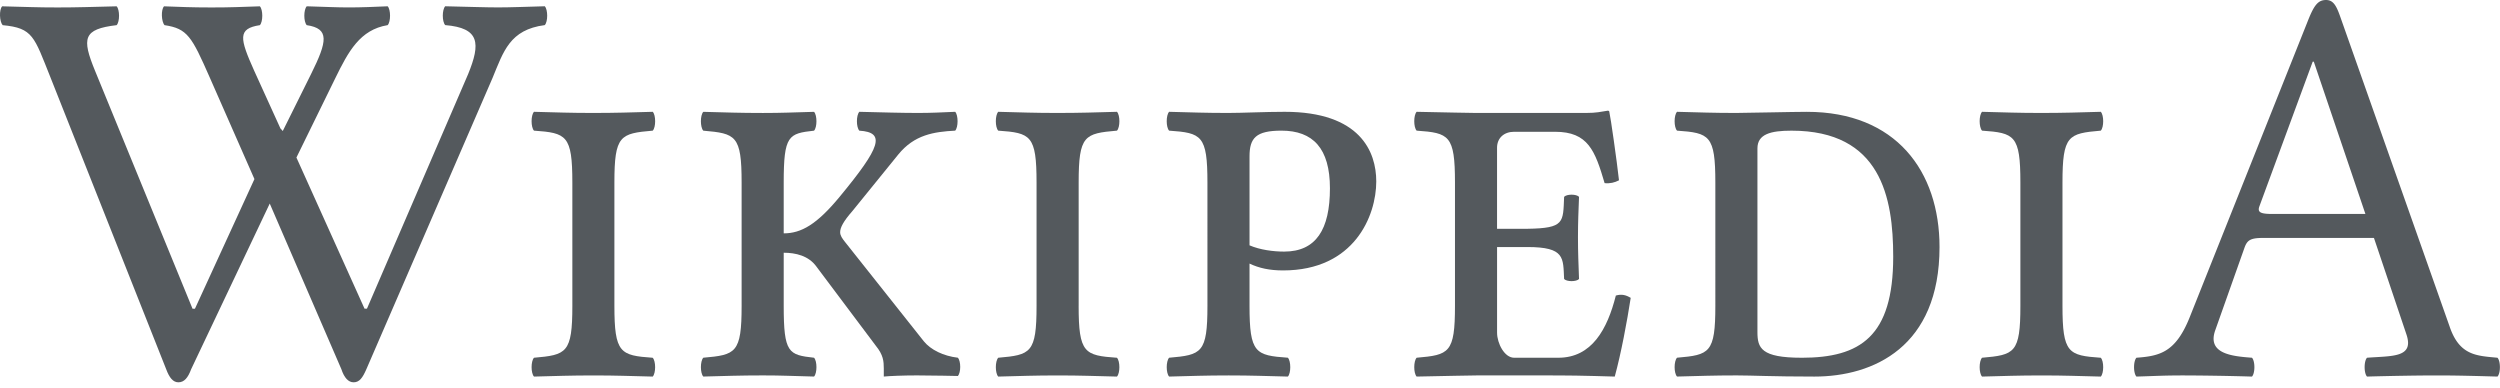
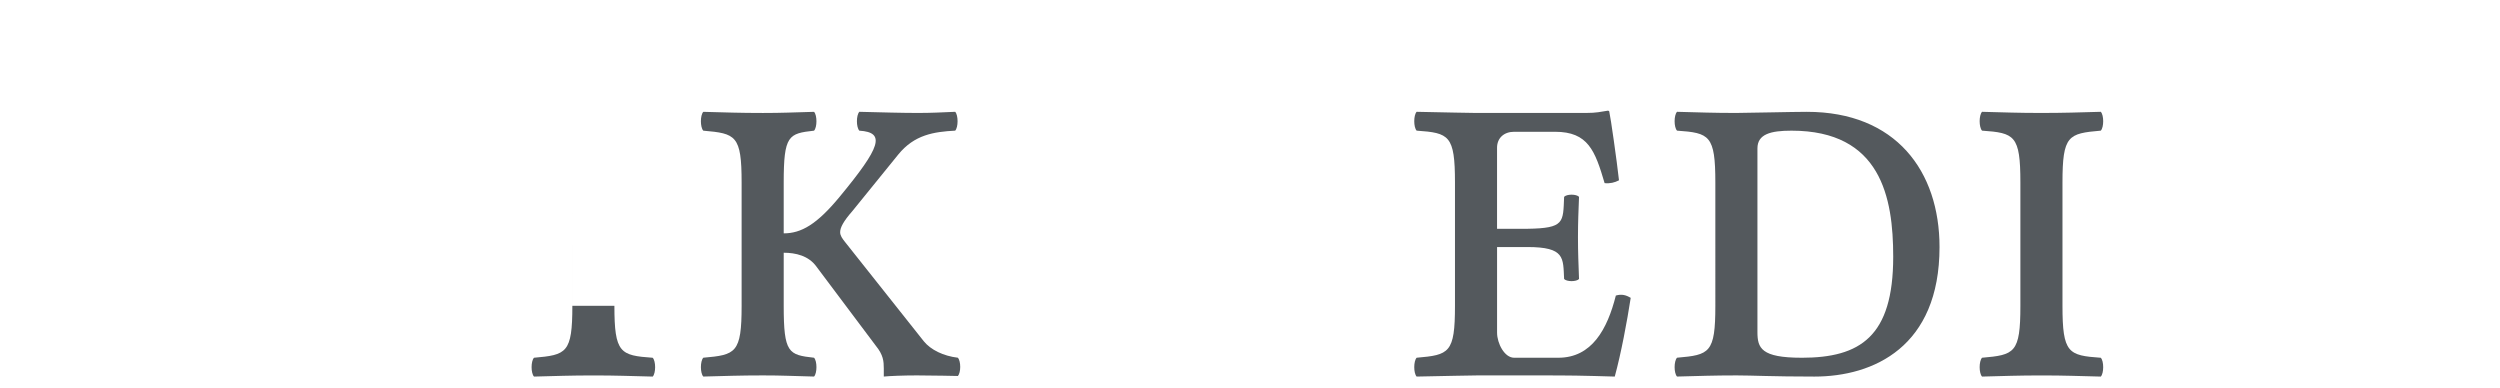
<svg xmlns="http://www.w3.org/2000/svg" viewBox="0 0 116 18">
  <g fill-rule="evenodd" fill="#54595d">
-     <path d="M14.233.292c.914.026 1.383.053 1.951.053.569 0 1.186-.026 1.804-.053.147.158.147.715 0 .874-1.285.212-1.822 1.22-2.43 2.462L13.754 7.31l3.16 7.012h.113l4.693-10.88c.586-1.433.543-2.145-1.062-2.277-.149-.159-.149-.715 0-.874 1.16.026 1.877.053 2.446.053.569 0 1.186-.026 2.174-.053.149.158.149.715 0 .874-1.63.212-1.914 1.223-2.428 2.462L17 17.13c-.173.397-.321.609-.592.609-.247 0-.438-.215-.569-.61l-3.323-7.684L8.87 17.13c-.147.397-.321.609-.593.609-.246 0-.42-.212-.567-.61L2.336 3.577c-.754-1.88-.804-2.277-2.212-2.409C-.024 1.008-.049.452.1.293 1.26.32 1.68.346 2.669.346 3.633.346 4.25.32 5.412.293c.149.158.149.715 0 .874-1.557.184-1.623.603-1.002 2.118l4.523 11.039h.113l2.76-6.015-2.082-4.733c-.828-1.88-1.026-2.25-2.089-2.409-.147-.159-.173-.715-.024-.874.79.026 1.21.053 2.199.053.963 0 1.359-.026 2.248-.053.149.158.149.715 0 .874-1.038.16-.939.608-.262 2.118l1.216 2.674.109.119 1.309-2.635c.763-1.535.865-2.117-.197-2.276-.149-.16-.149-.717 0-.875z" />
-     <path d="M28.508 14.19c0 2.197.272 2.304 1.778 2.41.149.158.149.714 0 .873-1.062-.025-1.68-.053-2.742-.053-1.087 0-1.73.027-2.767.053-.148-.159-.148-.715 0-.874 1.507-.132 1.78-.212 1.78-2.408V8.47c0-2.196-.272-2.302-1.78-2.408-.148-.159-.148-.715 0-.874 1.062.027 1.68.053 2.743.053 1.087 0 1.73-.025 2.768-.053.148.159.148.715 0 .874-1.508.132-1.78.212-1.78 2.409v5.719z" />
+     <path d="M28.508 14.19c0 2.197.272 2.304 1.778 2.41.149.158.149.714 0 .873-1.062-.025-1.68-.053-2.742-.053-1.087 0-1.73.027-2.767.053-.148-.159-.148-.715 0-.874 1.507-.132 1.78-.212 1.78-2.408V8.47v5.719z" />
    <path d="M32.633 6.063c-.148-.159-.148-.715 0-.874 1.038.027 1.68.053 2.767.053.915 0 1.31-.025 2.372-.053.148.159.148.715 0 .874-1.186.132-1.408.212-1.408 2.409v2.356c.815 0 1.539-.418 2.594-1.695 1.903-2.303 2.15-2.992.915-3.07-.149-.16-.149-.716 0-.875 1.062.027 2.001.053 2.718.053.642 0 1.062-.025 1.73-.053.147.16.147.715 0 .874-.988.053-1.895.187-2.645 1.112l-2.125 2.62c-.42.478-.568.769-.568.98 0 .16.099.292.223.45l3.656 4.608c.324.402.915.687 1.582.766.147.16.147.689 0 .848 0 0-1.211-.027-1.903-.027-.643 0-1.26.027-1.533.053v-.37c0-.345-.024-.635-.37-1.059l-2.742-3.654c-.37-.53-.989-.662-1.532-.662v2.462c0 2.198.223 2.277 1.408 2.41.148.158.148.714 0 .873-1.062-.025-1.458-.053-2.372-.053-1.087 0-1.73.027-2.767.053-.148-.159-.148-.715 0-.874 1.507-.132 1.778-.211 1.778-2.409V8.471c0-2.197-.271-2.276-1.778-2.408" />
-     <path d="M50.049 14.19c0 2.197.271 2.304 1.778 2.41.149.158.149.714 0 .873-1.062-.025-1.68-.053-2.742-.053-1.087 0-1.73.027-2.767.053-.148-.159-.148-.715 0-.874 1.507-.132 1.778-.212 1.778-2.408V8.47c0-2.196-.271-2.302-1.778-2.408-.148-.159-.148-.715 0-.874 1.062.027 1.68.053 2.743.053 1.086 0 1.73-.025 2.767-.053.149.159.149.715 0 .874-1.506.132-1.778.212-1.778 2.409v5.719h-.001z" />
-     <path d="M57.978 11.384c.494.212 1.111.29 1.606.29 1.483 0 2.125-1.029 2.125-2.937 0-1.857-.791-2.675-2.248-2.675-1.187 0-1.483.344-1.483 1.192v4.13zm1.78 5.215c.147.16.147.715 0 .874-1.064-.025-1.681-.053-2.744-.053-1.086 0-1.73.027-2.767.053-.148-.159-.148-.715 0-.874 1.507-.132 1.778-.212 1.778-2.408V8.47c0-2.196-.271-2.302-1.778-2.408-.148-.159-.148-.715 0-.874 1.062.027 1.68.053 2.742.053.668 0 1.705-.053 2.62-.053 3.507 0 4.25 1.854 4.25 3.23 0 1.589-1.013 4.13-4.325 4.13-.618 0-1.111-.105-1.556-.318v1.96c0 2.196.272 2.302 1.78 2.408z" />
    <path d="M69.464 11.463v3.971c0 .503.346 1.165.791 1.165h2.052c1.556 0 2.273-1.324 2.668-2.885.27-.08.469-.026.69.106-.172 1.112-.444 2.568-.74 3.653 0 0-1.63-.053-2.619-.053H68.5s-1.73.027-2.768.053c-.147-.159-.147-.715 0-.874 1.508-.132 1.779-.211 1.779-2.408V8.47c0-2.196-.27-2.302-1.779-2.408-.147-.159-.147-.715 0-.874 1.064.027 2.743.053 2.743.053h5.115c.495 0 .667-.053 1.013-.105.05 0 .074.026.074.08.049.184.346 2.25.444 3.15-.197.105-.42.159-.667.132-.444-1.508-.766-2.383-2.298-2.383h-1.903c-.469 0-.79.291-.79.741v3.76h1.408c1.73-.026 1.654-.292 1.704-1.483.124-.133.569-.133.692 0-.025.662-.049 1.138-.049 1.88 0 .741.023 1.165.049 1.933-.123.132-.568.132-.692 0-.05-.98.05-1.483-1.704-1.483h-1.407z" />
    <path d="M83.594 16.6c2.718 0 4.251-.98 4.251-4.686 0-2.754-.569-5.851-4.72-5.851-.963 0-1.58.159-1.58.821v8.524c0 .741.172 1.191 2.05 1.191m.247-11.41c4.126 0 6.152 2.754 6.152 6.274 0 4.633-3.064 6.01-5.806 6.01-1.977 0-2.867-.054-3.607-.054-1.087 0-1.73.027-2.767.053-.149-.159-.149-.715 0-.874 1.508-.132 1.778-.211 1.778-2.408V8.47c0-2.196-.27-2.302-1.778-2.408-.149-.159-.149-.715 0-.874 1.062.027 1.68.053 2.743.053.469 0 2.642-.052 3.285-.052" />
    <path d="M95.699 14.19c0 2.197.27 2.304 1.778 2.41.148.158.148.714 0 .873-1.063-.025-1.68-.053-2.742-.053-1.088 0-1.73.027-2.768.053-.148-.159-.148-.715 0-.874 1.508-.132 1.779-.212 1.779-2.408V8.47c0-2.196-.271-2.302-1.779-2.408-.148-.159-.148-.715 0-.874 1.063.027 1.68.053 2.743.053 1.087 0 1.73-.025 2.767-.053.148.159.148.715 0 .874-1.507.132-1.778.212-1.778 2.409v5.719z" />
-     <path d="M109.755 9.928L107.36 2.86h-.05l-2.475 6.716c-.104.287.074.352.622.352h4.3zm-5.263 6.671c.149.16.149.715 0 .874a122.54 122.54 0 0 0-3.162-.053c-.963 0-1.284.027-2.199.053-.148-.159-.148-.715 0-.874 1.075-.079 1.819-.243 2.471-1.879L107.094.945c.282-.71.468-.945.834-.945.346 0 .487.283.667.796l5.065 14.348c.458 1.363 1.266 1.363 2.223 1.455.15.16.15.715 0 .874-.914-.025-1.803-.053-2.817-.053-.962 0-2.322.027-3.236.053-.148-.159-.148-.715 0-.874 1.176-.09 2.195.006 1.828-1.084l-1.507-4.475h-5.14c-.592 0-.74.105-.865.45l-1.36 3.838c-.383 1.088.778 1.202 1.706 1.271z" />
  </g>
</svg>